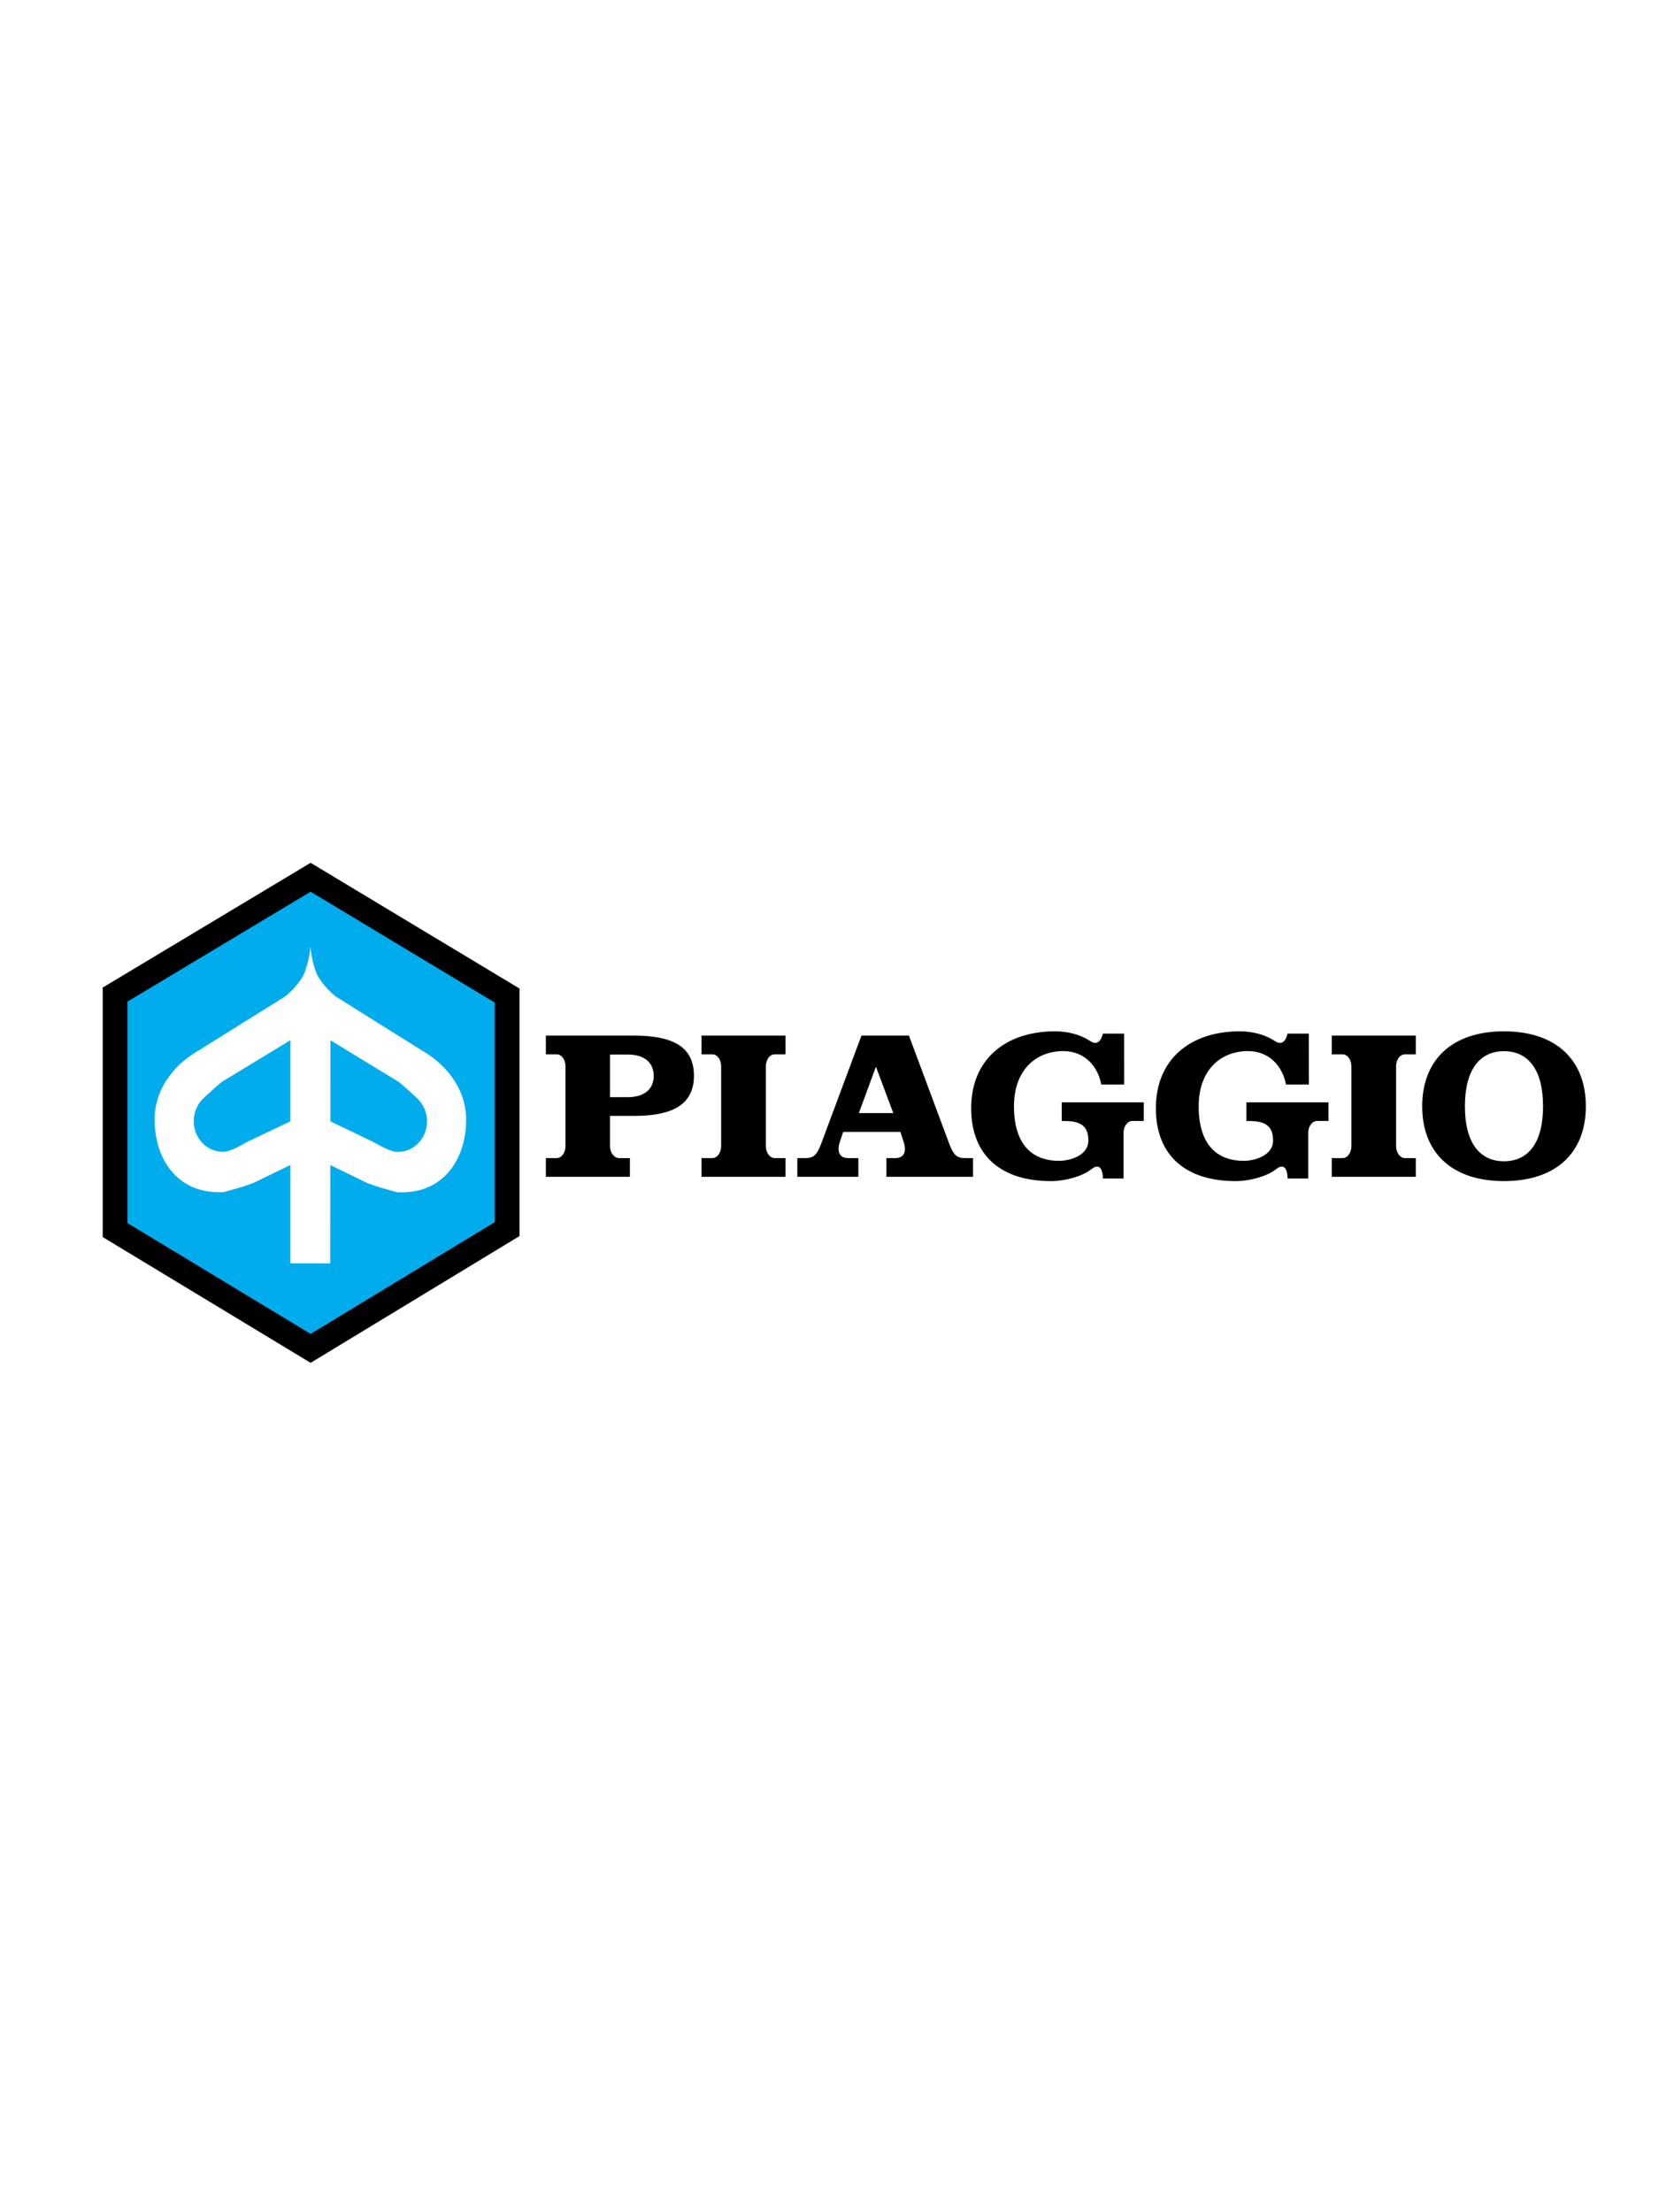
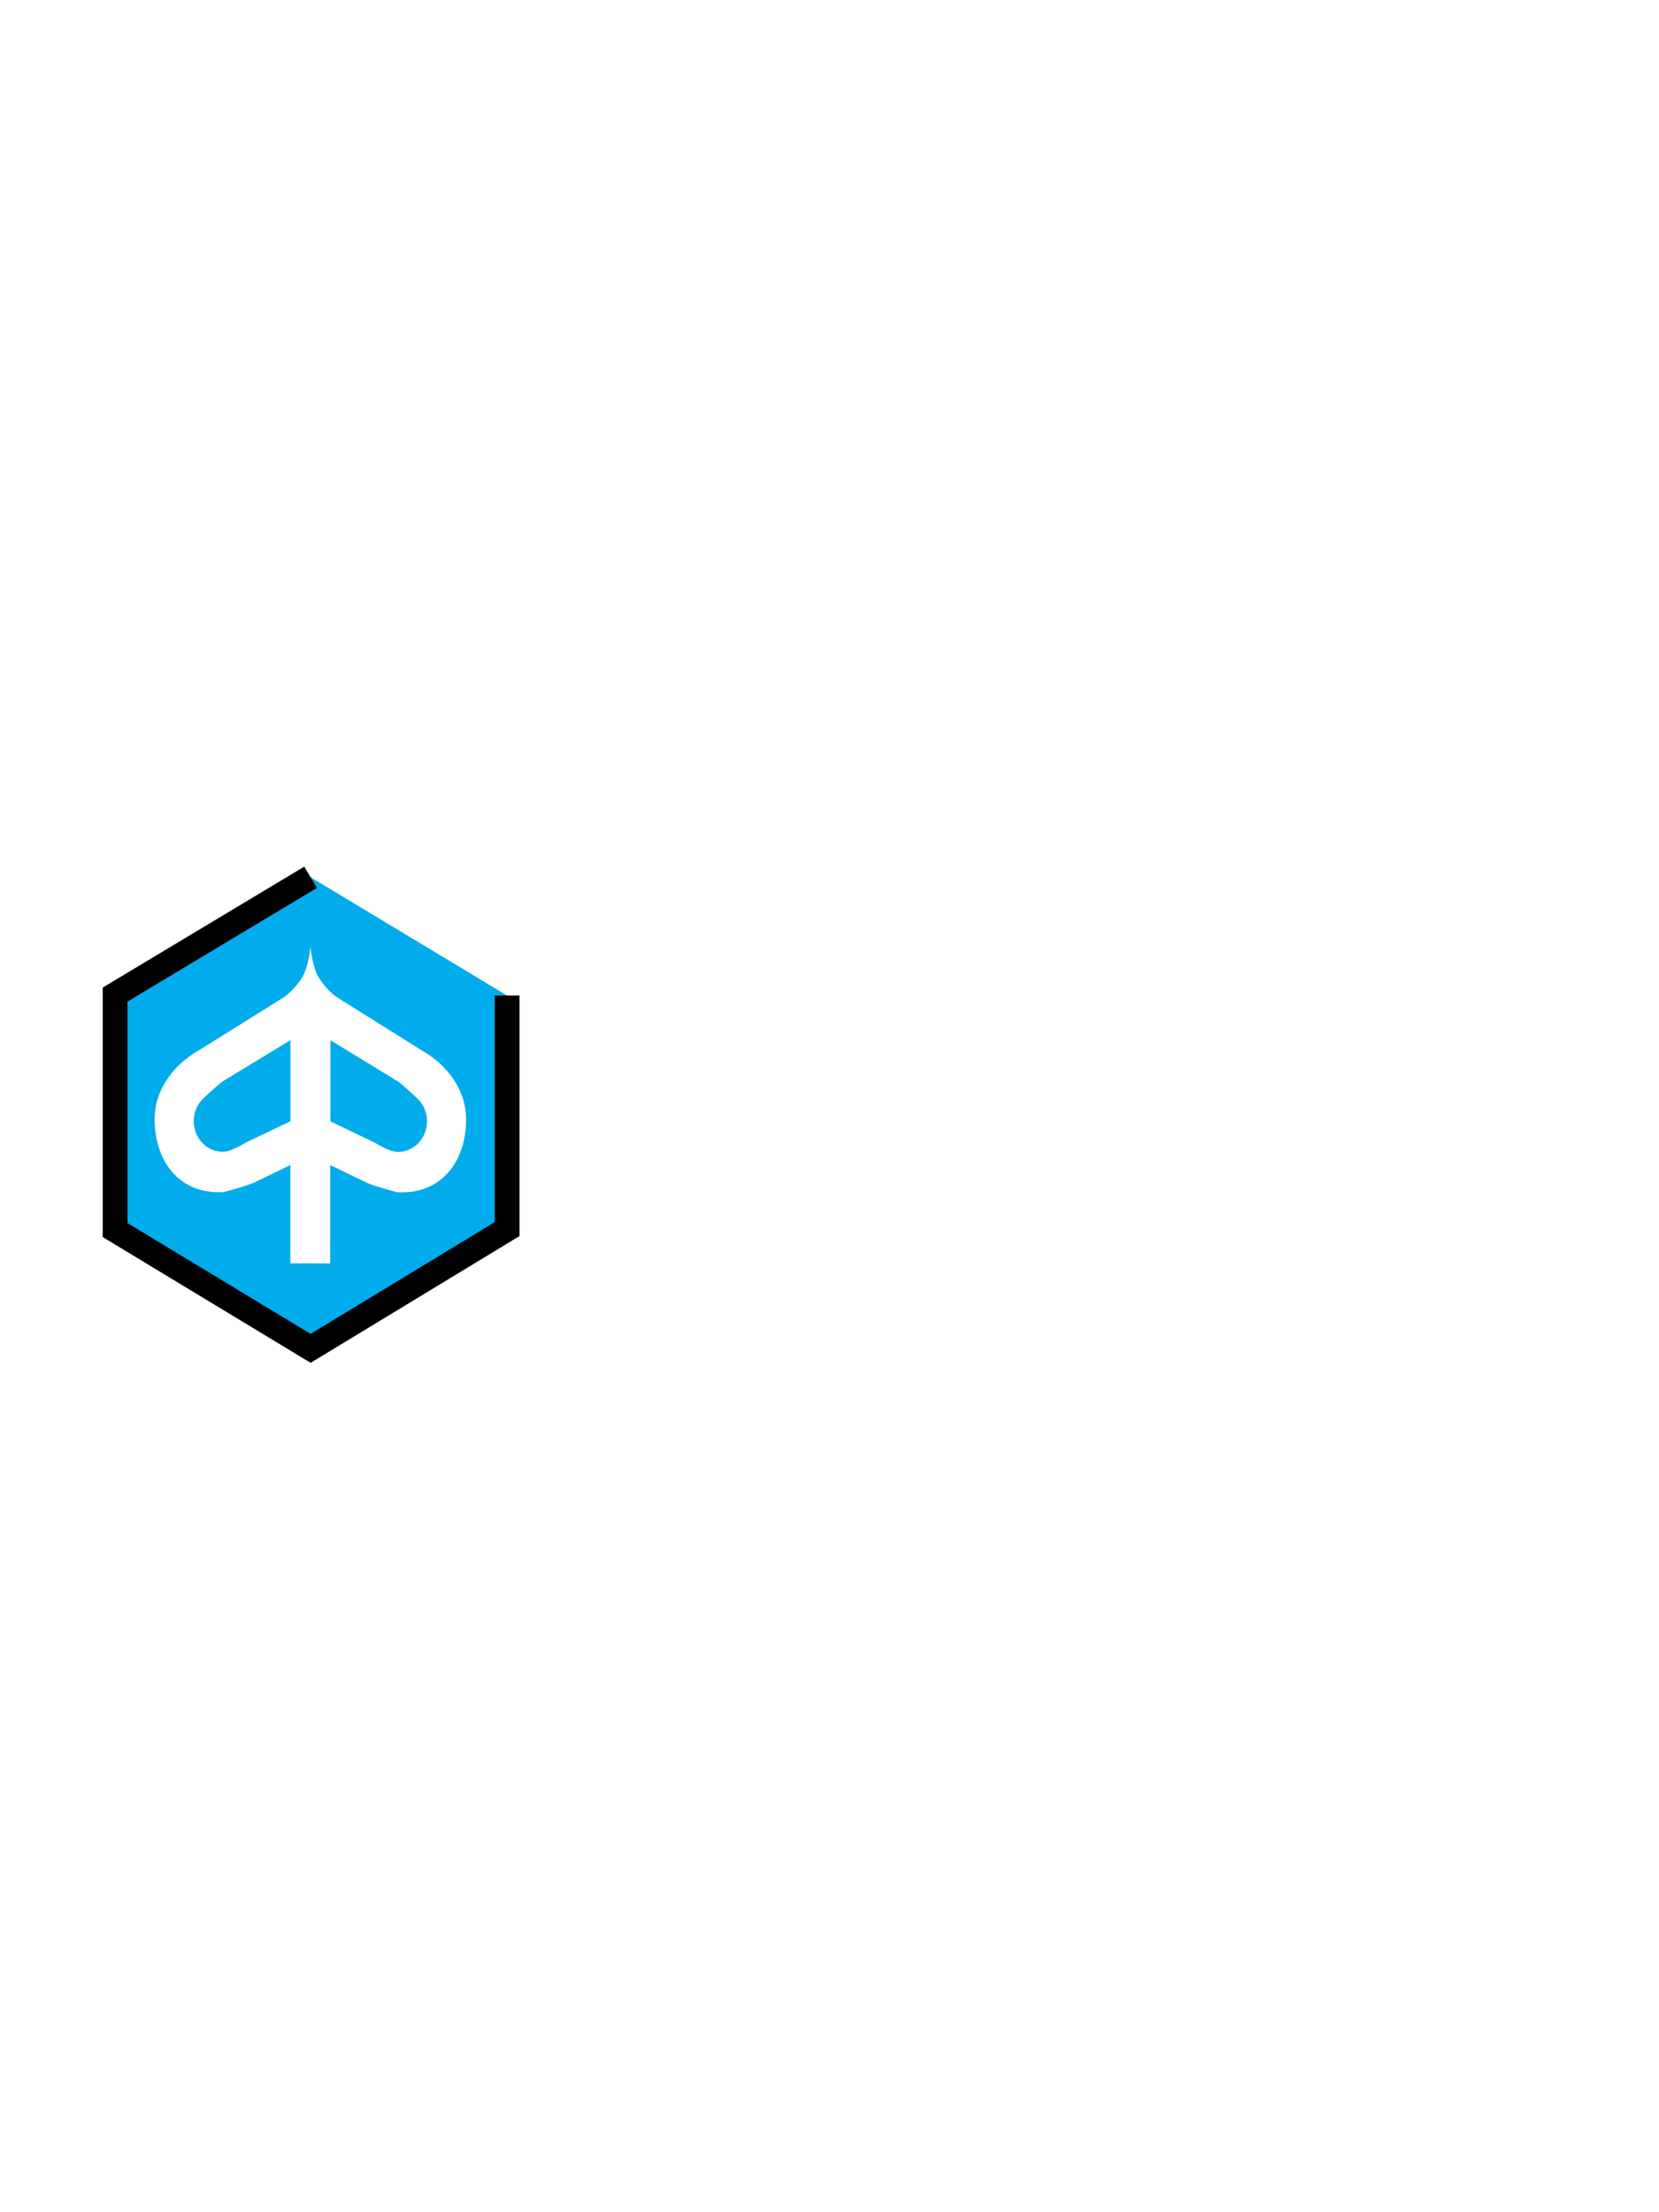
<svg xmlns="http://www.w3.org/2000/svg" width="100" height="133.333" viewBox="0 0 100 100">
-   <path d="M0 0h100v100H0z" fill="rgb(100%,100%,100%)" />
  <g fill-rule="evenodd">
-     <path d="M18.723 36.207l-11.785 7.07v14.195l11.785 7.129 11.844-7.188V43.336zm0 0" fill="rgb(0%,67.451%,92.549%)" stroke="rgb(0%,0%,0%)" stroke-miterlimit="2.613" stroke-width="1.493" />
-     <path d="M51.121 53.133c-.516 0-.672-.387-.516-.914l.219-.664h3.449l.215.664c.156.527.004.914-.516.914h-.543v1.129h5.223v-1.129h-.484c-.504 0-.703-.18-.988-.965l-2.391-6.418h-2.863l-2.391 6.418c-.285.785-.488.965-.988.965h-.488v1.129h3.68v-1.129zm1.664-5.473h.027l1.031 2.762H51.77zm42.805 2.352c0 2.785-1.785 4.508-4.934 4.508s-4.93-1.723-4.93-4.508 1.781-4.52 4.93-4.52 4.934 1.734 4.934 4.52zm-7.289 0c0 2.246.926 3.313 2.355 3.313s2.355-1.066 2.355-3.312-.922-3.324-2.355-3.324-2.355 1.078-2.355 3.324zm-55.398 4.25v-1.129h.656c.289 0 .527-.324.527-.715v-4.824c0-.395-.238-.715-.527-.715h-.656V45.75h5.313c2.305 0 3.613.652 3.613 2.414s-1.309 2.426-3.613 2.426H36.77v1.828c0 .391.254.715.543.715h.656v1.129zm6.5-6.086c0-.797-.559-1.285-1.562-1.285h-1.07v2.57h1.07c1.004 0 1.563-.488 1.563-1.285zm7.945 6.086v-1.129h-.652c-.293 0-.531-.324-.531-.715v-4.824c0-.395.238-.715.531-.715h.652V45.75h-5.062v1.129h.656c.289 0 .527.32.527.715v4.824c0 .391-.238.715-.527.715h-.656v1.129zm37.992 0v-1.129h-.656c-.289 0-.531-.324-.531-.715v-4.824c0-.395.242-.715.531-.715h.656V45.75h-5.066v1.129h.656c.289 0 .527.32.527.715v4.824c0 .391-.238.715-.527.715h-.656v1.129zm-17.582-8.629h-1.285s-.145.855-.754.449c-.516-.348-1.281-.59-2.109-.59-3.051 0-5.07 1.734-5.07 4.633 0 2.879 1.828 4.395 4.805 4.395.93 0 1.945-.324 2.414-.699.75-.598.719.543.719.543h1.246v-2.754c0-.391.238-.715.531-.715h.688V49.77h-4.945v1.129h.211c1.113 0 1.395.469 1.395 1.199 0 .781-.937 1.199-1.773 1.199-1.687 0-2.711-1.066-2.711-3.285s1.352-3.328 2.977-3.328c1.281 0 2.086.922 2.285 2.016h1.379zm11.133 0h-1.285s-.145.855-.754.449c-.516-.348-1.281-.59-2.109-.59-3.051 0-5.07 1.734-5.07 4.633 0 2.879 1.828 4.395 4.805 4.395.93 0 1.945-.324 2.414-.699.75-.598.719.543.719.543h1.246v-2.754c0-.391.238-.715.531-.715h.688V49.77h-4.945v1.129h.211c1.113 0 1.395.469 1.395 1.199 0 .781-.934 1.199-1.773 1.199-1.687 0-2.711-1.066-2.711-3.285s1.352-3.328 2.977-3.328c1.281 0 2.086.922 2.285 2.016h1.379zm0 0" fill="rgb(0%,0%,0%)" />
+     <path d="M18.723 36.207l-11.785 7.07v14.195l11.785 7.129 11.844-7.188V43.336m0 0" fill="rgb(0%,67.451%,92.549%)" stroke="rgb(0%,0%,0%)" stroke-miterlimit="2.613" stroke-width="1.493" />
    <path d="M19.902 59.48l.008-5.926 2.16 1.047c.559.254 1.859.586 1.859.586 2.754.164 4.164-1.953 4.168-4.371 0-1.848-1.199-3.332-2.672-4.172l-5.125-3.211c-.34-.223-.973-.883-1.215-1.426-.18-.41-.348-1.211-.363-1.566h-.02c-.012.355-.184 1.152-.363 1.563-.242.543-.875 1.203-1.215 1.426l-5.129 3.203c-1.473.84-2.676 2.324-2.676 4.168 0 2.418 1.41 4.539 4.164 4.379 0 0 1.297-.332 1.859-.582l2.16-1.047v5.926zm-2.398-13.453l-4.098 2.492c-.23.168-.98.855-1.09.961a1.9 1.9 0 0 0-.637 1.426c0 1.023.785 1.848 1.758 1.848.449 0 1.082-.387 1.477-.602l2.59-1.234zM22.5 52.16l-2.586-1.242.004-4.887 4.094 2.496c.23.168.98.855 1.09.965.406.359.641.879.637 1.426 0 1.02-.789 1.844-1.758 1.844-.449 0-1.086-.387-1.48-.602zm0 0" fill="rgb(100%,100%,100%)" />
  </g>
</svg>